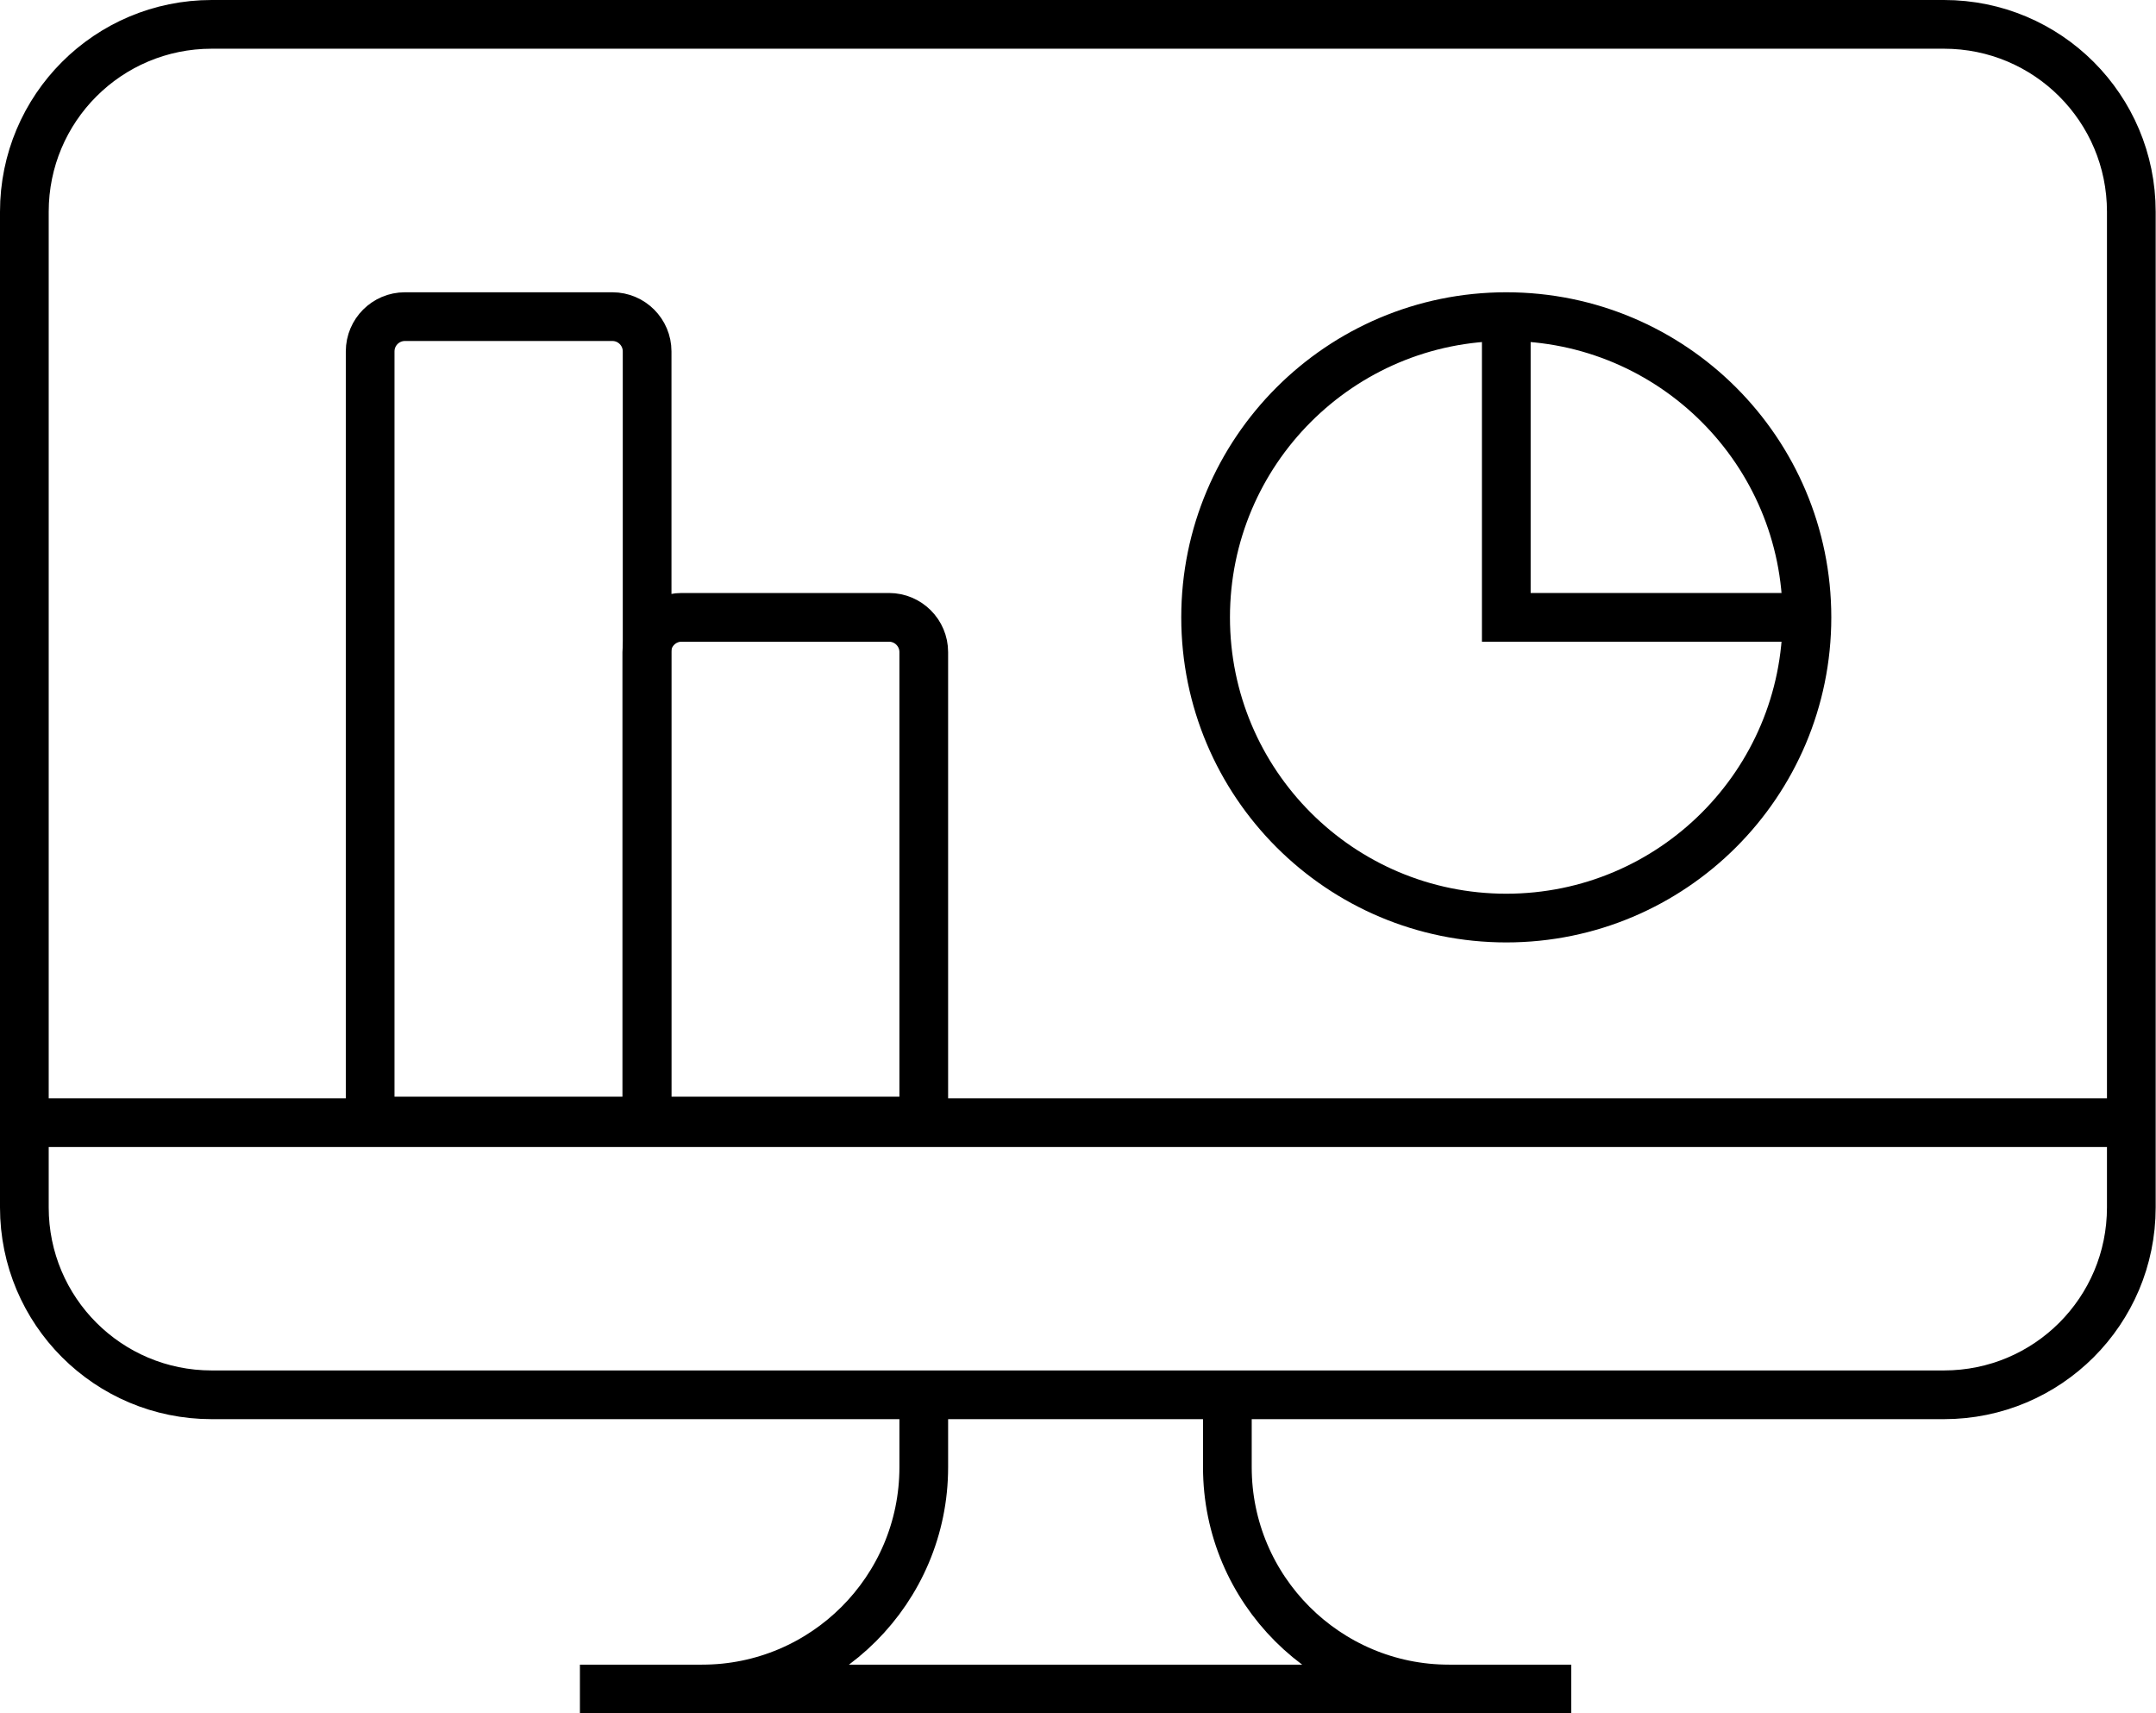
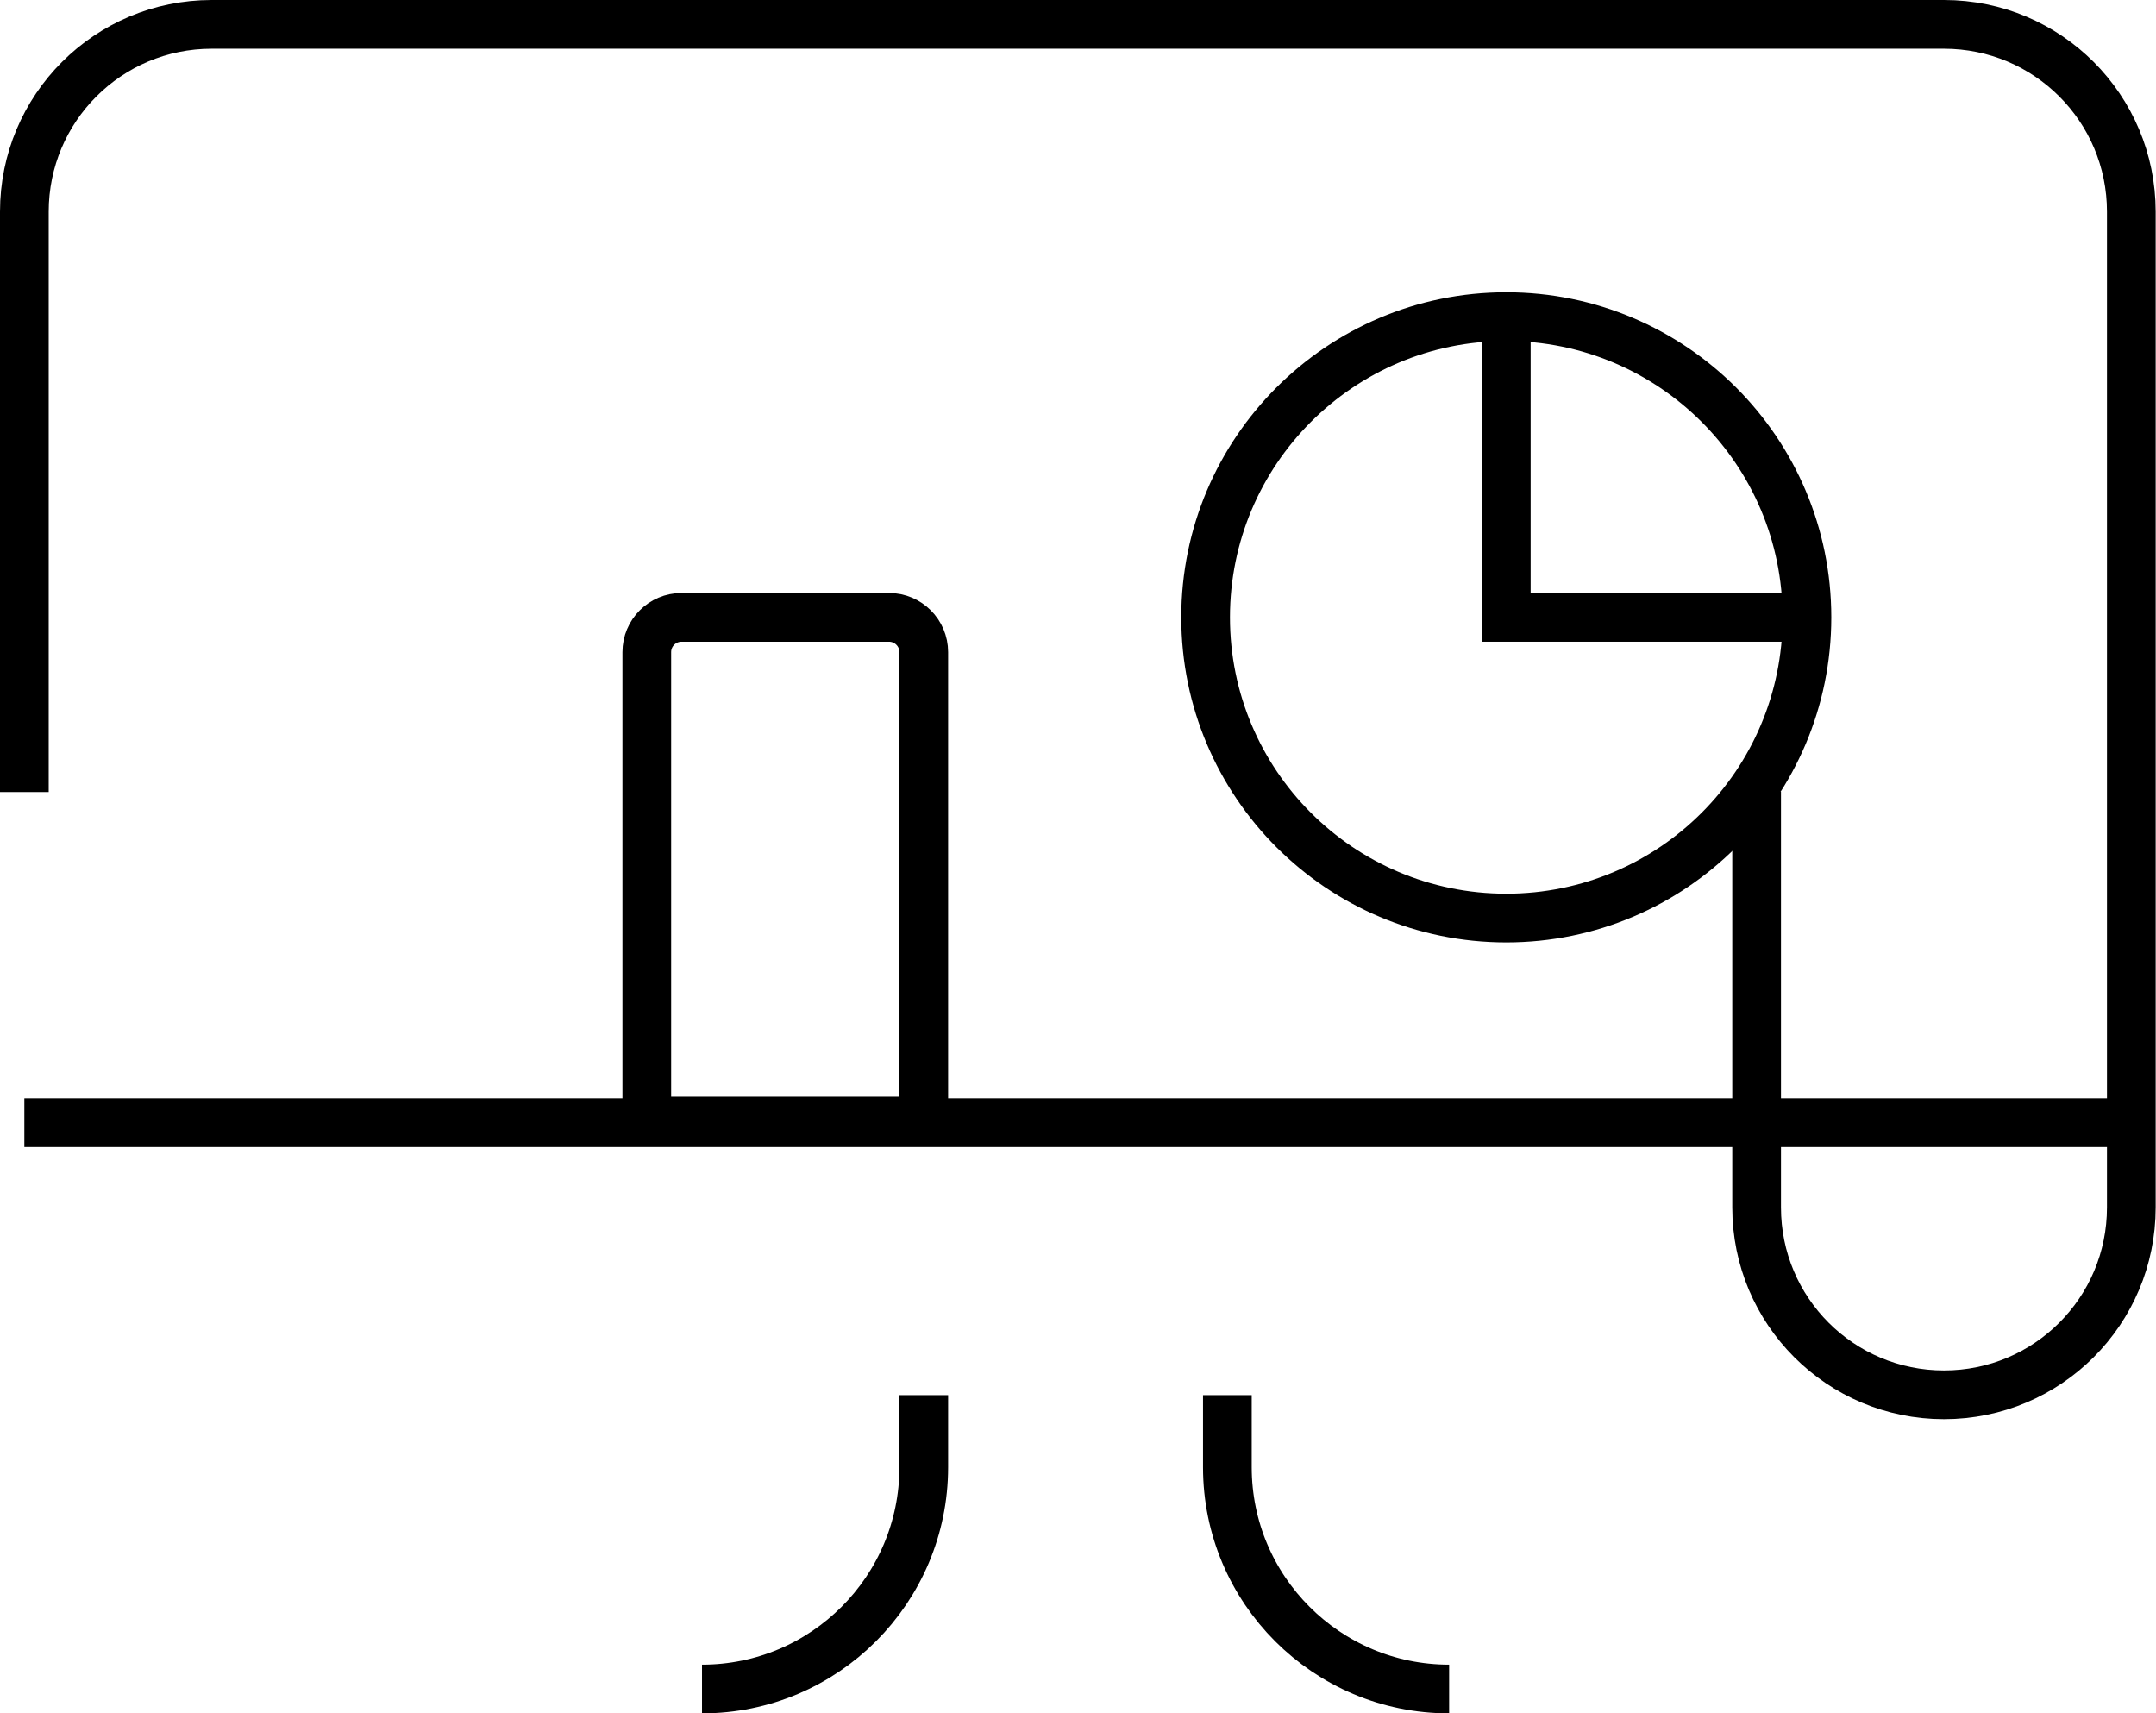
<svg xmlns="http://www.w3.org/2000/svg" id="Layer_2" data-name="Layer 2" viewBox="0 0 66.4 52.76">
  <defs>
    <style>
      .cls-1 {
        fill: none;
        stroke: #000;
        stroke-miterlimit: 10;
        stroke-width: 1.5px;
      }
    </style>
  </defs>
  <g id="Layer_1-2" data-name="Layer 1">
    <g>
-       <path class="cls-1" d="M.75,24.39V6.52c0-3.19,2.58-5.77,5.77-5.77h53.35c3.19,0,5.77,2.58,5.77,5.77v30.66c0,3.19-2.58,5.77-5.77,5.77H6.52c-3.19,0-5.77-2.58-5.77-5.77v-12.8" />
+       <path class="cls-1" d="M.75,24.39V6.52c0-3.19,2.58-5.77,5.77-5.77h53.35c3.19,0,5.77,2.58,5.77,5.77v30.66c0,3.19-2.58,5.77-5.77,5.77c-3.19,0-5.77-2.58-5.77-5.77v-12.8" />
      <path class="cls-1" d="M21.62,52.01c3.77,0,6.83-3.06,6.83-6.83v-2.22" />
      <g>
        <path class="cls-1" d="M44.63,52.01c-3.77,0-6.83-3.06-6.83-6.83v-2.22" />
-         <line class="cls-1" x1="48.39" y1="52.01" x2="17.86" y2="52.01" />
      </g>
      <line class="cls-1" x1=".75" y1="34.57" x2="65.65" y2="34.57" />
-       <path class="cls-1" d="M12.47,9.75h6.39c.59,0,1.07.48,1.07,1.07v23.7h-8.53V10.82c0-.59.48-1.07,1.07-1.07Z" />
      <path class="cls-1" d="M20.99,19.01h6.39c.59,0,1.07.48,1.07,1.07v14.44h-8.53v-14.44c0-.59.48-1.07,1.07-1.07Z" />
      <g>
        <circle class="cls-1" cx="46.39" cy="19.01" r="9.26" />
        <polyline class="cls-1" points="46.39 9.75 46.39 19.01 55.65 19.01" />
      </g>
    </g>
  </g>
</svg>